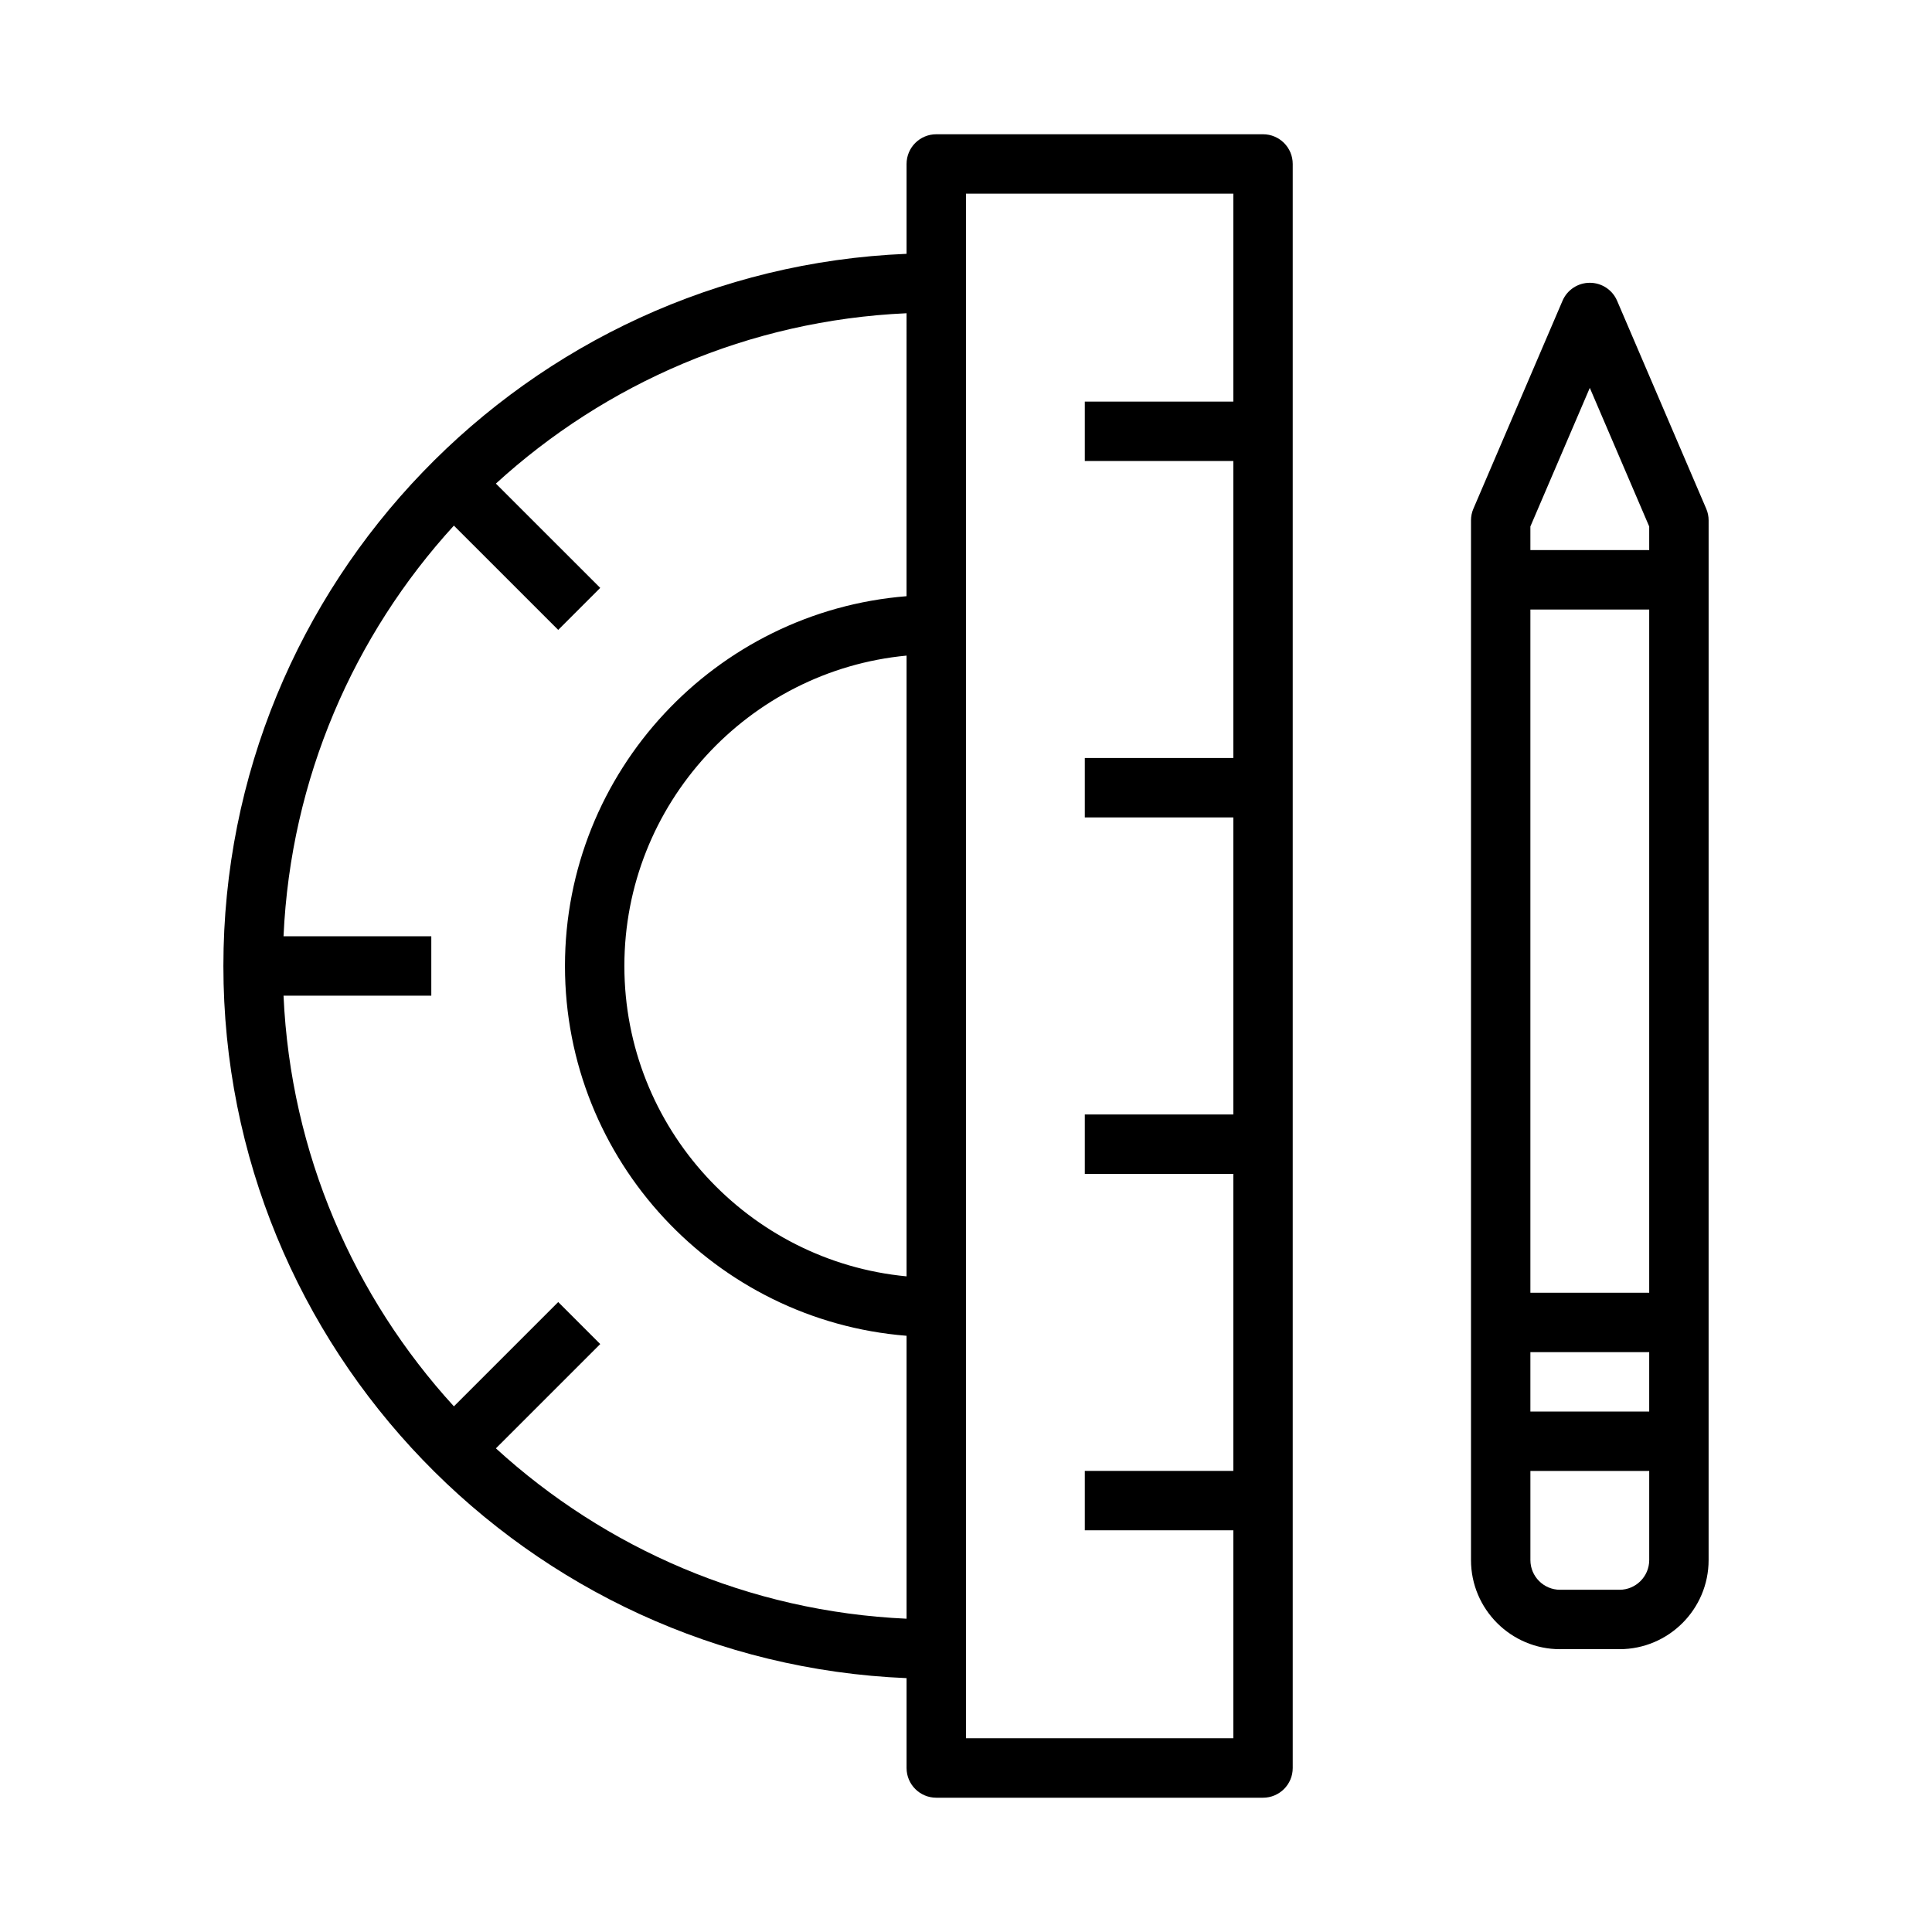
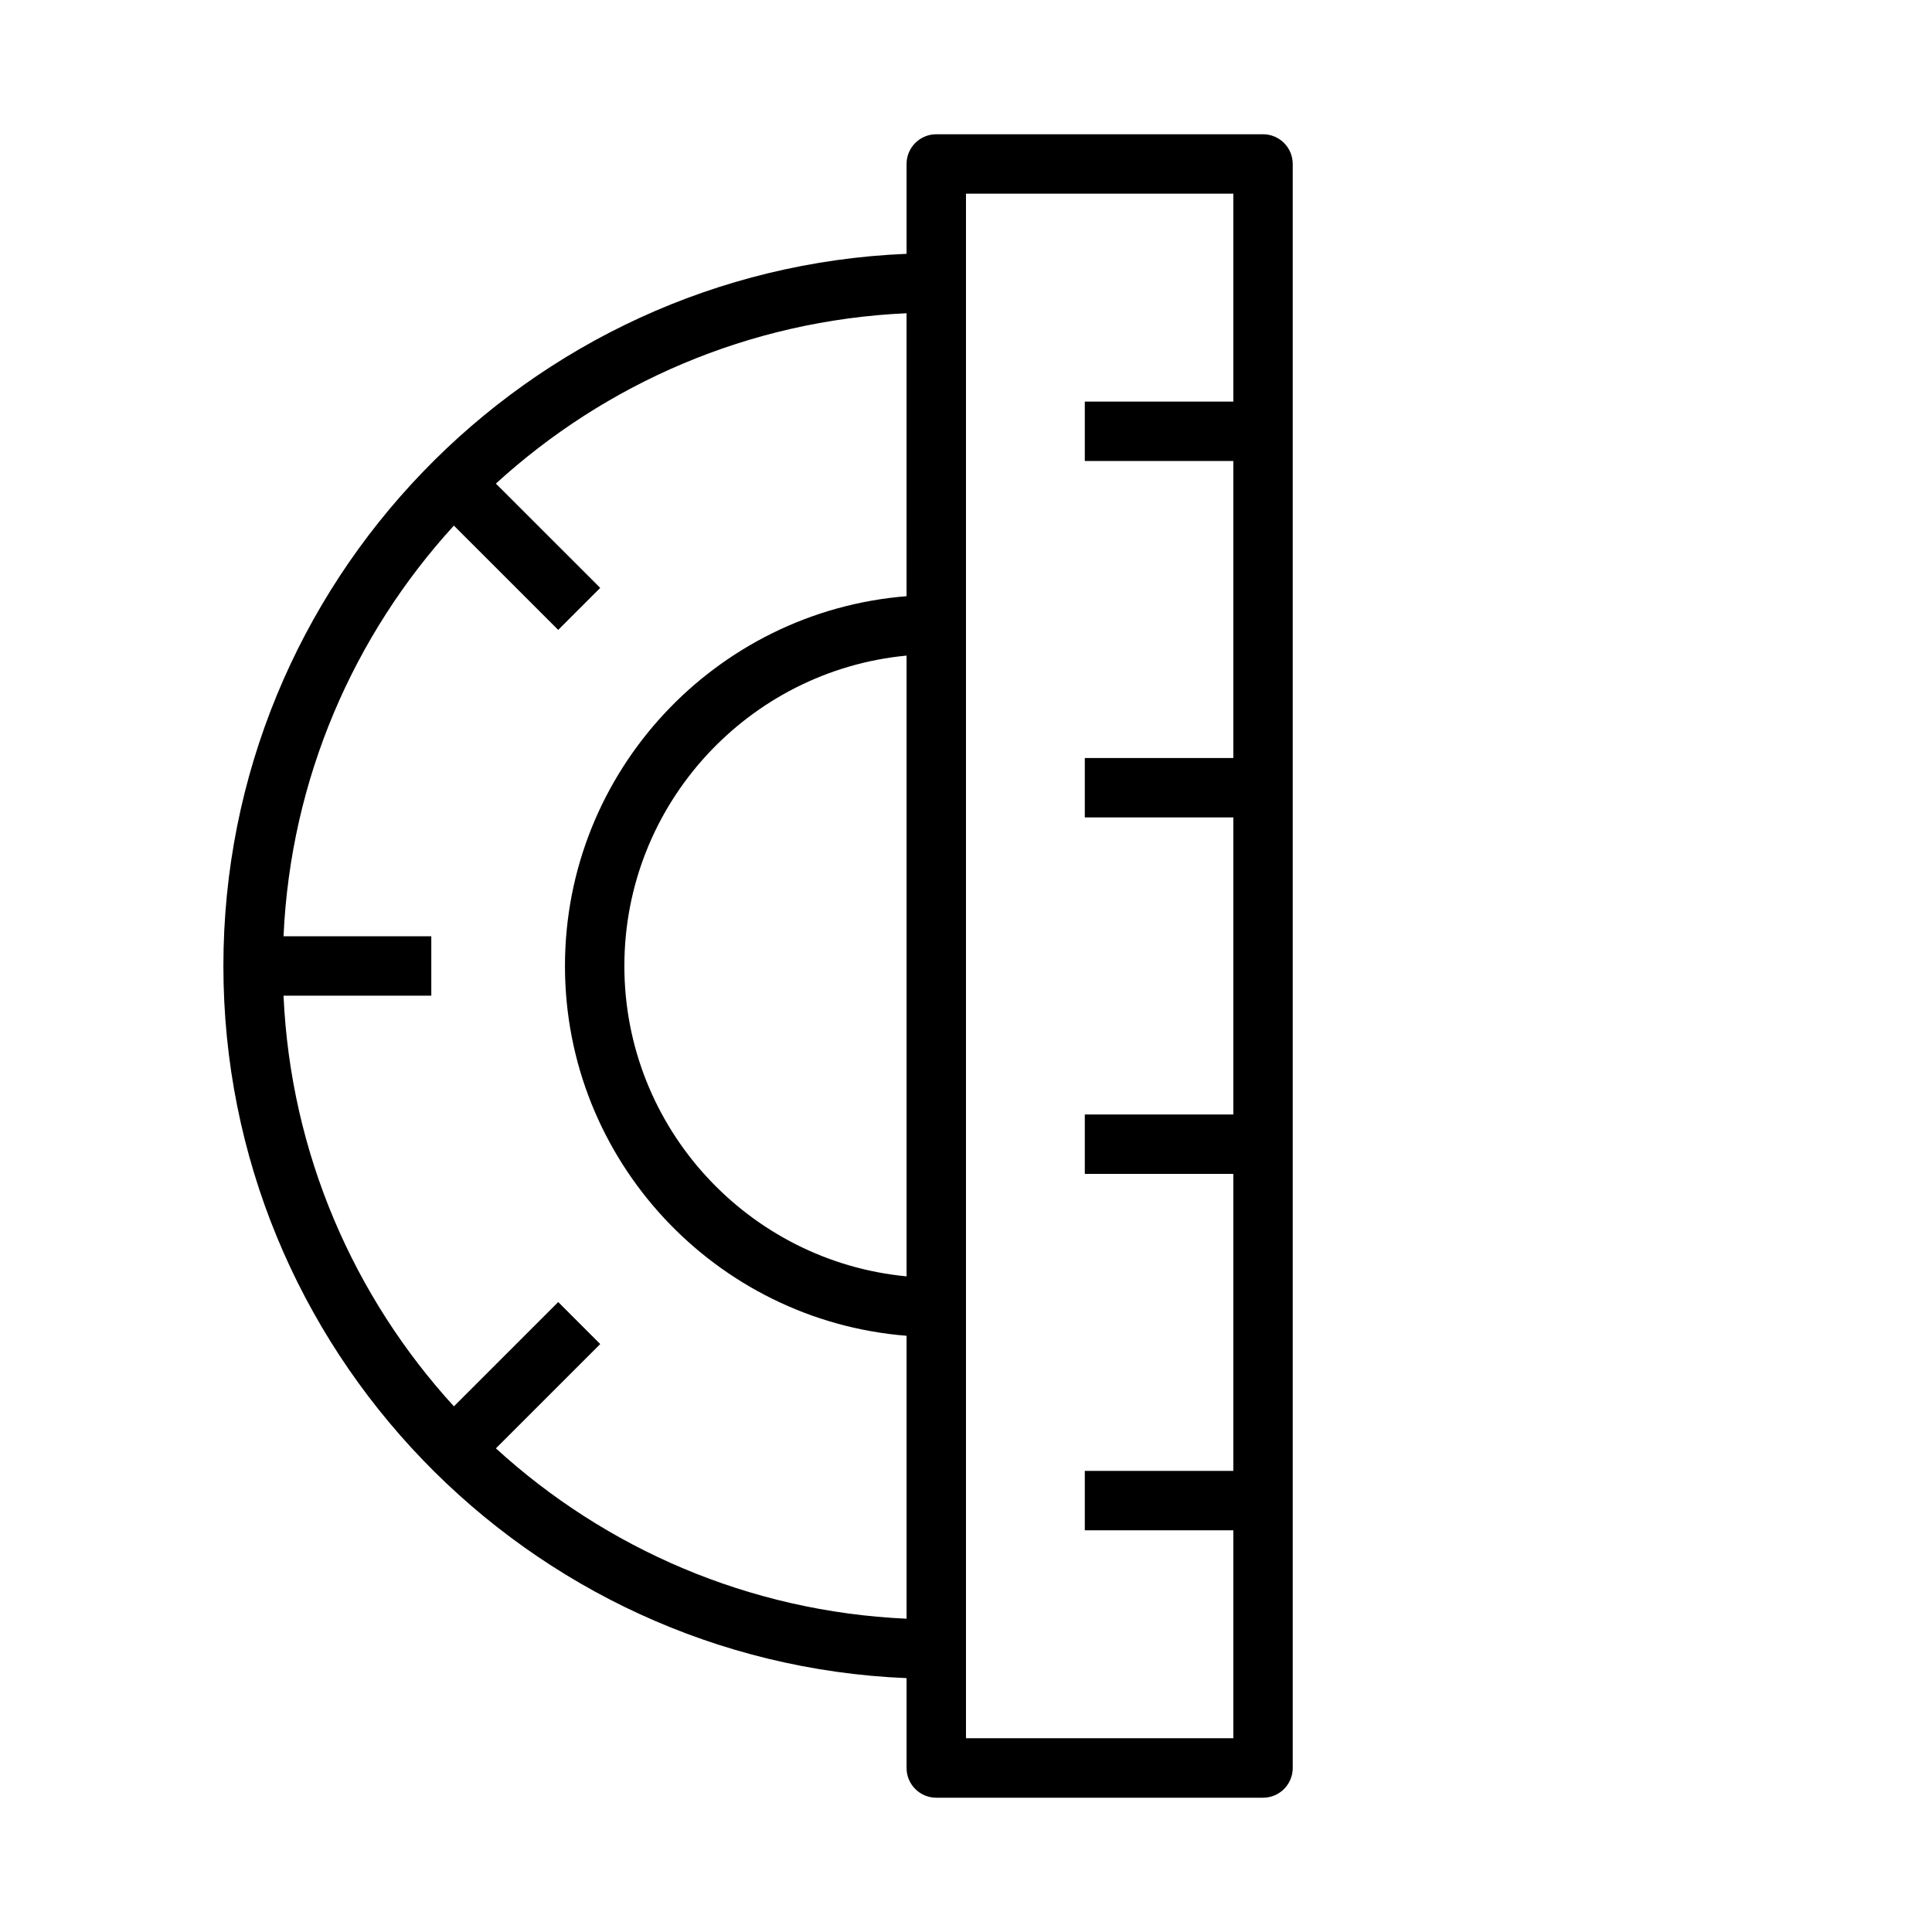
<svg xmlns="http://www.w3.org/2000/svg" fill="#000000" width="800px" height="800px" version="1.1" viewBox="144 144 512 512">
  <g>
-     <path d="m557.44 581.05h15.742c13.02 0 23.617-10.598 23.617-23.617v-62.977l0.004-212.54c0-1.062-0.211-2.125-0.637-3.102l-23.617-55.105c-1.238-2.894-4.086-4.769-7.234-4.769s-6 1.875-7.234 4.769l-23.617 55.105c-0.426 0.977-0.637 2.039-0.637 3.102v275.52c0 13.023 10.594 23.617 23.613 23.617zm15.746-15.742h-15.742c-4.344 0-7.871-3.535-7.871-7.871v-23.617h31.488v23.617c-0.004 4.336-3.531 7.871-7.875 7.871zm7.871-78.723h-31.488v-181.05h31.488zm-31.488 15.746h31.488v15.742h-31.488zm15.746-255.54 15.742 36.738v6.25h-31.488v-6.258z" />
    <path d="m384.25 588.73v23.812c0 4.344 3.519 7.871 7.871 7.871h86.594c4.352 0 7.871-3.527 7.871-7.871v-425.09c0-4.344-3.519-7.871-7.871-7.871h-86.594c-4.352 0-7.871 3.527-7.871 7.871v23.812c-100.53 4.148-181.05 87.199-181.05 188.73 0 101.53 80.523 184.58 181.05 188.73zm15.746-393.41h70.848v55.105h-39.359v15.742h39.359v78.719h-39.359v15.742h39.359v78.719h-39.359v15.742h39.359v78.719h-39.359v15.742h39.359v55.105h-70.848zm-15.746 286.93c-41.895-3.984-74.785-39.336-74.785-82.254s32.891-78.281 74.785-82.254zm0-180.25c-50.578 4.031-90.527 46.398-90.527 98s39.949 93.969 90.527 97.996v74.98c-41.824-1.883-79.84-18.656-108.83-45.145l27.648-27.641-11.133-11.133-27.648 27.641c-26.492-28.992-43.27-67.004-45.148-108.83h39.16v-15.742l-39.16-0.004c1.883-41.824 18.656-79.84 45.145-108.83l27.648 27.641 11.133-11.133-27.648-27.641c29-26.496 67.008-43.266 108.83-45.145l-0.004 74.984z" />
  </g>
</svg>